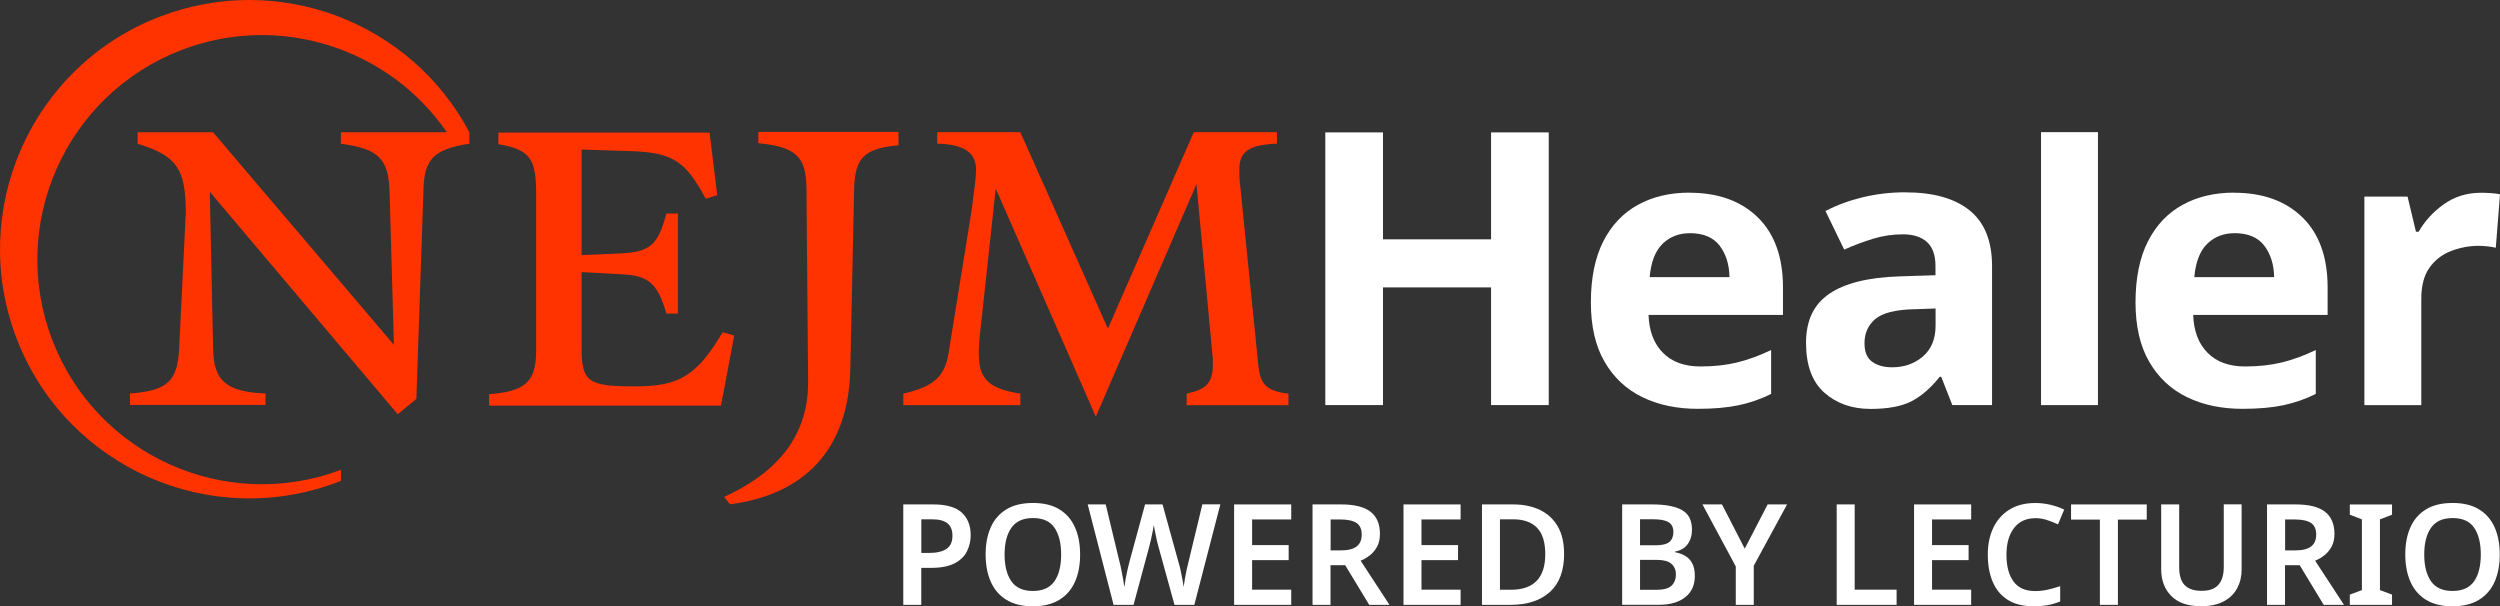
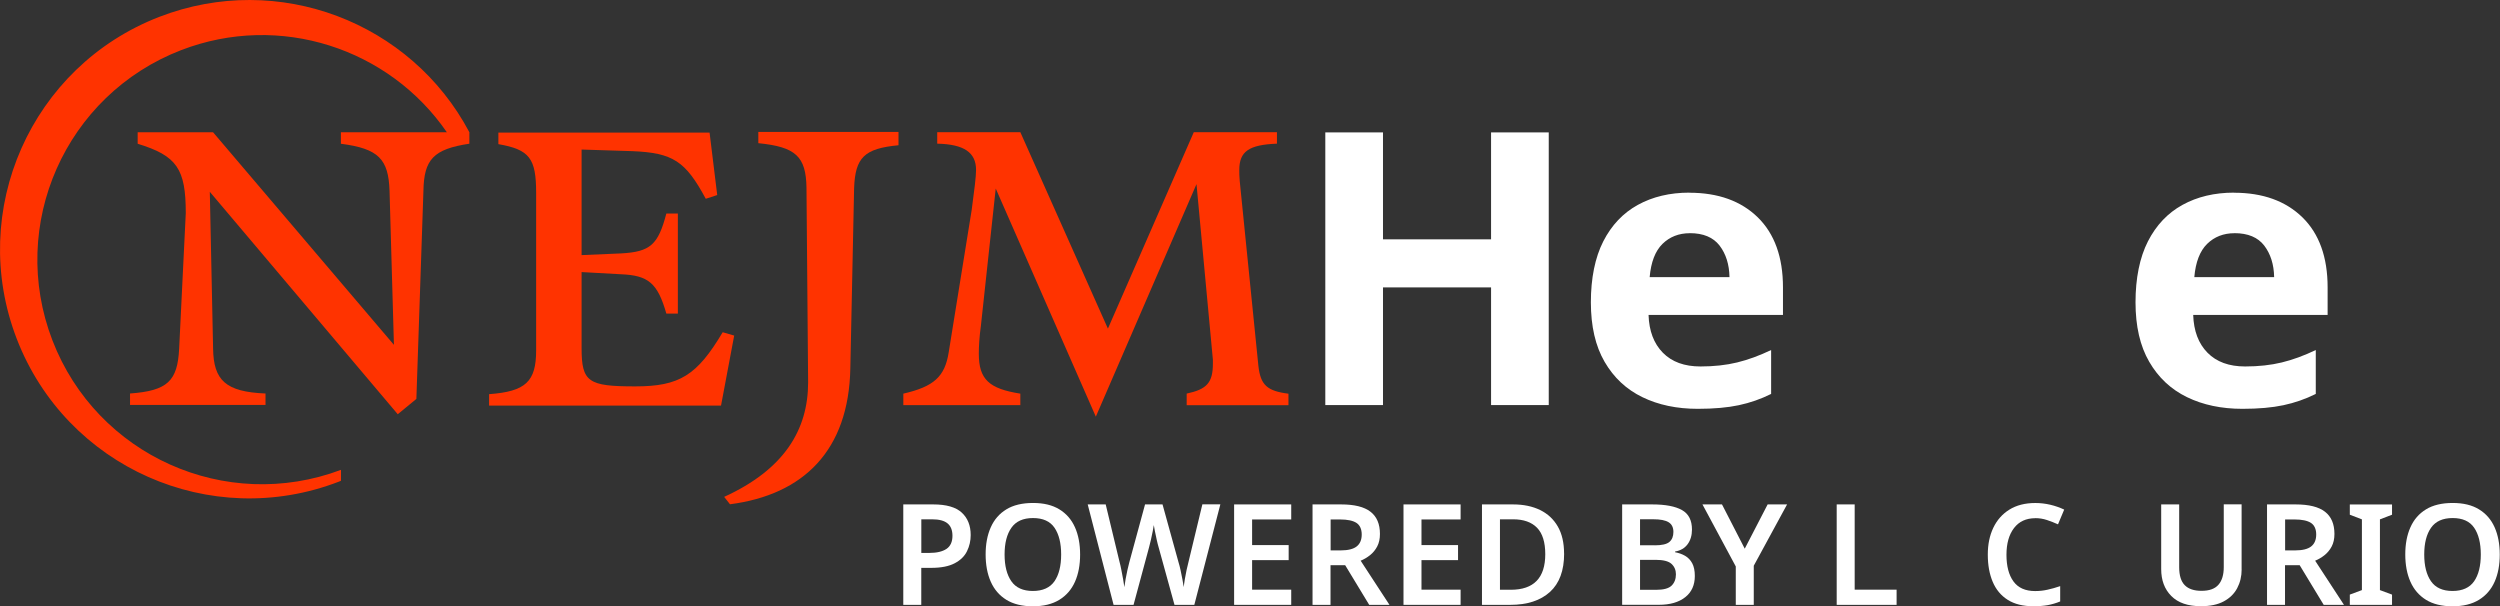
<svg xmlns="http://www.w3.org/2000/svg" id="Ebene_1" data-name="Ebene 1" viewBox="0 0 517.03 125.39">
  <rect x="0" y="0" width="517.03" height="125.39" fill="#333333" stroke="none" />
  <path d="M149.12,83.89h-47.97v-2.37c7.57-.56,9.73-2.59,9.73-9.06v-32.58c0-7.14-1.36-8.94-7.81-10.07v-2.38h43.68l1.58,12.91-2.37.77c-4.19-7.8-6.8-9.5-15.17-9.85l-10.51-.33v21.83l8.14-.35c6.11-.33,7.69-1.8,9.39-8.25h2.38v20.7h-2.38c-1.81-6.34-3.74-7.91-9.39-8.14l-8.14-.45v15.72c0,7.02,1.36,7.92,11.08,7.92,9.16,0,12.79-2.26,18.1-11.2l2.38.69-2.72,14.47v.02Z" style="fill: #f30; stroke-width: 0px;" />
  <path d="M245.42,83.78v-2.38c4.18-.89,5.42-2.26,5.42-6.21v-.79l-3.39-36.32-20.82,48.09-20.7-47.18-3.07,28.4c-.33,2.37-.43,4.3-.43,5.77,0,5.32,2.15,7.24,8.59,8.25v2.38h-24.2v-2.38c6.32-1.46,8.6-3.5,9.39-8.59l4.75-29.42c.56-4.17.9-6.89.9-8.25,0-3.62-2.48-5.32-8.03-5.44v-2.37h17.19l18.11,40.62,17.76-40.62h17.2v2.37c-5.77.23-7.79,1.58-7.79,5.44,0,.57,0,1.36.09,2.26l3.86,38.25c.44,3.96,1.8,5.21,6.22,5.76v2.38h-21.04v-.02Z" style="fill: #f30; stroke-width: 0px;" />
  <path d="M149.76,102.76c12.39-5.65,17.37-13.84,17.37-23.69l-.34-40.28c-.11-6.43-2.21-8.41-9.96-9.18v-2.33h28.99v2.76c-7.08.67-8.95,2.54-9.18,8.86l-.78,37.29c-.33,16.93-9.63,26.12-24.89,28.1l-1.21-1.54h0Z" style="fill: #f30; stroke-width: 0px;" />
  <path d="M97.05,27.31C85.01,4.59,57.59-6.01,32.99,3.47,6.44,13.71-6.77,43.54,3.47,70.09c10.25,26.54,40.07,39.76,66.62,29.52.15-.05.28-.11.43-.18v-2.26c-23.84,8.96-50.49-2.95-59.67-26.76C1.62,46.49,13.53,19.61,37.46,10.37c20.46-7.88,43.06-.32,54.96,16.99h-21.92v2.37c7.8,1.01,9.84,3.17,10.06,9.72l.91,31.87L44.07,27.36h-15.6v2.37c8.14,2.49,9.95,5.2,9.95,14.35l-1.37,28.03c-.34,6.67-2.36,8.7-10.16,9.27v2.36h28.02v-2.36c-8.25-.34-10.74-2.72-10.84-9.27l-.68-32.44,38.87,46,3.85-3.17,1.46-43.06c.12-6.44,2.04-8.6,9.5-9.72v-2.42h-.02Z" style="fill: #f30; stroke-width: 0px;" />
  <g>
    <path d="M320.3,83.77h-11.93v-24.33h-22.35v24.33h-11.93V27.38h11.93v22.12h22.35v-22.12h11.93v56.4h0Z" style="fill: #fff; stroke-width: 0px;" />
    <path d="M349.39,39.86c5.95,0,10.66,1.7,14.14,5.09,3.47,3.4,5.21,8.23,5.21,14.49v5.69h-27.8c.11,3.32,1.09,5.92,2.96,7.82s4.46,2.84,7.78,2.84c2.79,0,5.32-.28,7.58-.83,2.26-.55,4.61-1.41,7.03-2.57v9.08c-2.11,1.05-4.33,1.83-6.68,2.33-2.34.5-5.17.75-8.49.75-4.32,0-8.14-.8-11.45-2.41-3.32-1.61-5.92-4.04-7.82-7.31-1.9-3.26-2.84-7.37-2.84-12.32s.86-9.25,2.57-12.6c1.71-3.34,4.09-5.86,7.15-7.54,3.05-1.68,6.61-2.53,10.66-2.53v.02ZM349.47,48.23c-2.26,0-4.15.74-5.65,2.21-1.5,1.48-2.38,3.77-2.65,6.87h16.51c-.05-2.63-.74-4.8-2.05-6.52-1.32-1.71-3.37-2.57-6.16-2.57h0Z" style="fill: #fff; stroke-width: 0px;" />
-     <path d="M394.05,39.78c5.79,0,10.23,1.25,13.31,3.75s4.62,6.33,4.62,11.49v28.75h-8.22l-2.29-5.84h-.32c-1.84,2.32-3.79,4-5.84,5.06-2.05,1.05-4.87,1.58-8.45,1.58-3.84,0-7.03-1.12-9.56-3.36s-3.79-5.67-3.79-10.31,1.61-7.96,4.82-10.15c3.21-2.18,8.03-3.38,14.45-3.59l7.5-.24v-1.9c0-2.26-.59-3.92-1.78-4.98-1.18-1.05-2.83-1.58-4.94-1.58s-4.16.3-6.16.91-4,1.36-6,2.25l-3.87-7.98c2.32-1.21,4.88-2.16,7.7-2.84s5.75-1.03,8.81-1.03h.01ZM395.71,63.95c-3.79.11-6.42.79-7.9,2.05-1.47,1.26-2.21,2.92-2.21,4.98,0,1.79.52,3.07,1.58,3.83,1.05.76,2.42,1.15,4.11,1.15,2.53,0,4.66-.75,6.4-2.25s2.61-3.62,2.61-6.36v-3.55l-4.58.16h0Z" style="fill: #fff; stroke-width: 0px;" />
    <path d="M462.03,39.86c5.95,0,10.66,1.7,14.14,5.09,3.47,3.4,5.21,8.23,5.21,14.49v5.69h-27.8c.11,3.32,1.09,5.92,2.96,7.82s4.46,2.84,7.78,2.84c2.79,0,5.32-.28,7.58-.83,2.26-.55,4.61-1.41,7.03-2.57v9.08c-2.11,1.05-4.33,1.83-6.68,2.33-2.34.5-5.17.75-8.49.75-4.32,0-8.14-.8-11.45-2.41-3.32-1.61-5.92-4.04-7.82-7.31-1.9-3.26-2.84-7.37-2.84-12.32s.86-9.25,2.57-12.6c1.71-3.34,4.09-5.86,7.15-7.54,3.05-1.68,6.61-2.53,10.66-2.53v.02ZM462.11,48.23c-2.26,0-4.15.74-5.65,2.21-1.5,1.48-2.38,3.77-2.65,6.87h16.51c-.05-2.63-.74-4.8-2.05-6.52-1.32-1.71-3.37-2.57-6.16-2.57h0Z" style="fill: #fff; stroke-width: 0px;" />
-     <path d="M513.08,39.86c.58,0,1.26.03,2.05.08.79.05,1.42.13,1.9.24l-.87,11.06c-.37-.1-.91-.2-1.62-.28-.71-.08-1.33-.12-1.86-.12-2,0-3.92.36-5.77,1.07-1.84.71-3.33,1.86-4.46,3.44s-1.7,3.74-1.7,6.48v21.96h-11.77v-43.13h8.93l1.74,7.27h.55c1.26-2.21,3-4.11,5.21-5.69,2.21-1.58,4.77-2.37,7.66-2.37h.01Z" style="fill: #fff; stroke-width: 0px;" />
-     <rect x="422.11" y="27.33" width="11.77" height="56.45" style="fill: #fff; stroke-width: 0px;" />
  </g>
  <g>
    <path d="M193.01,104.32c2.7,0,4.66.56,5.89,1.69,1.23,1.13,1.85,2.68,1.85,4.65,0,1.18-.25,2.29-.76,3.33-.5,1.04-1.35,1.87-2.55,2.5-1.19.63-2.81.95-4.84.95h-2.07v7.65h-3.72v-20.77s6.2,0,6.2,0ZM192.78,107.4h-2.24v6.95h1.69c1.51,0,2.68-.28,3.51-.83.82-.55,1.24-1.46,1.24-2.72,0-1.14-.34-2-1.02-2.56-.68-.56-1.74-.84-3.17-.84h0Z" style="fill: #fff; stroke-width: 0px;" />
    <path d="M223.38,114.68c0,2.15-.35,4.03-1.06,5.63-.71,1.6-1.79,2.85-3.24,3.74s-3.28,1.34-5.47,1.34-4.04-.45-5.48-1.34-2.52-2.14-3.23-3.75c-.71-1.61-1.06-3.49-1.06-5.64s.35-4,1.06-5.6,1.78-2.84,3.23-3.72c1.44-.88,3.28-1.32,5.51-1.32s4.01.44,5.45,1.32,2.52,2.12,3.23,3.72c.71,1.6,1.06,3.48,1.06,5.63h0ZM207.76,114.68c0,2.35.47,4.19,1.4,5.53s2.42,2.01,4.45,2.01,3.54-.67,4.47-2.01c.92-1.34,1.38-3.18,1.38-5.53s-.46-4.19-1.37-5.53c-.91-1.34-2.4-2.01-4.45-2.01s-3.53.67-4.47,2.01c-.94,1.34-1.41,3.18-1.41,5.53Z" style="fill: #fff; stroke-width: 0px;" />
    <path d="M252.38,104.32l-5.38,20.77h-4.1l-3.29-11.93c-.12-.39-.24-.89-.38-1.5s-.26-1.21-.38-1.79c-.12-.58-.19-1.01-.23-1.28-.04.27-.11.69-.22,1.27-.11.57-.23,1.17-.38,1.79-.15.62-.28,1.14-.39,1.57l-3.2,11.87h-4.13l-5.35-20.77h3.72l2.85,11.84c.14.5.27,1.08.39,1.72.13.64.25,1.28.36,1.91.12.63.2,1.18.26,1.64.06-.48.15-1.05.26-1.69.12-.64.24-1.27.38-1.88s.26-1.13.38-1.56l3.26-11.99h3.61l3.32,12.01c.14.43.27.96.41,1.59s.26,1.26.38,1.88c.12.62.2,1.16.26,1.63.06-.48.14-1.04.25-1.66s.23-1.25.36-1.89c.14-.64.27-1.21.41-1.72l2.85-11.84h3.72Z" style="fill: #fff; stroke-width: 0px;" />
    <path d="M267.04,125.09h-11.81v-20.77h11.81v3.11h-8.09v5.3h7.56v3.11h-7.56v6.11h8.09v3.14Z" style="fill: #fff; stroke-width: 0px;" />
    <path d="M277.37,104.32c2.73,0,4.76.5,6.06,1.51,1.31,1.01,1.96,2.54,1.96,4.6,0,1.01-.19,1.87-.57,2.59-.38.72-.87,1.31-1.47,1.79s-1.25.86-1.95,1.15l5.96,9.13h-4.19l-4.97-8.2h-3.03v8.2h-3.72v-20.77h5.92ZM277.14,107.43h-1.95v6.4h2.07c1.53,0,2.64-.28,3.33-.83s1.03-1.37,1.03-2.46-.36-1.92-1.09-2.4c-.73-.47-1.86-.71-3.39-.71h0Z" style="fill: #fff; stroke-width: 0px;" />
    <path d="M302.07,125.09h-11.81v-20.77h11.81v3.11h-8.09v5.3h7.56v3.11h-7.56v6.11h8.09v3.14Z" style="fill: #fff; stroke-width: 0px;" />
    <path d="M323.48,114.5c0,3.51-.98,6.15-2.94,7.93-1.96,1.77-4.69,2.66-8.2,2.66h-5.85v-20.77h6.46c2.13,0,3.99.39,5.57,1.16,1.58.78,2.8,1.92,3.66,3.42.86,1.5,1.29,3.37,1.29,5.6h.01ZM319.58,114.62c0-2.48-.57-4.31-1.7-5.47s-2.78-1.75-4.93-1.75h-2.74v14.57h2.24c4.75,0,7.13-2.45,7.13-7.36h0Z" style="fill: #fff; stroke-width: 0px;" />
    <path d="M341.72,104.32c2.7,0,4.74.39,6.12,1.16,1.39.78,2.08,2.12,2.08,4.04,0,1.2-.3,2.21-.9,3.03-.6.81-1.46,1.32-2.59,1.51v.15c.76.14,1.44.38,2.07.74.62.36,1.11.87,1.47,1.54.36.67.54,1.55.54,2.63,0,1.88-.66,3.35-1.99,4.39-1.33,1.05-3.15,1.57-5.45,1.57h-7.59v-20.77h6.25-.01ZM342.21,112.78c1.47,0,2.49-.23,3.04-.7s.83-1.15.83-2.07-.33-1.6-1-2.01-1.72-.61-3.16-.61h-2.74v5.38h3.03ZM339.18,115.78v6.2h3.37c1.51,0,2.57-.29,3.16-.87s.89-1.36.89-2.33c0-.89-.31-1.61-.92-2.17-.61-.55-1.71-.83-3.3-.83,0,0-3.2,0-3.2,0Z" style="fill: #fff; stroke-width: 0px;" />
    <path d="M360.83,113.48l4.74-9.16h4.02l-6.89,12.68v8.09h-3.72v-7.94l-6.89-12.83h4.04l4.71,9.16h0Z" style="fill: #fff; stroke-width: 0px;" />
    <path d="M379.85,125.09v-20.77h3.72v17.63h8.67v3.14s-12.39,0-12.39,0Z" style="fill: #fff; stroke-width: 0px;" />
-     <path d="M407.66,125.09h-11.81v-20.77h11.81v3.11h-8.09v5.3h7.56v3.11h-7.56v6.11h8.09v3.14Z" style="fill: #fff; stroke-width: 0px;" />
    <path d="M420.93,107.17c-1.9,0-3.37.68-4.41,2.04s-1.56,3.2-1.56,5.53.48,4.18,1.45,5.51,2.46,1.99,4.48,1.99c.87,0,1.73-.09,2.56-.28.83-.18,1.71-.43,2.62-.74v3.17c-.85.35-1.71.6-2.57.76-.86.15-1.86.23-2.98.23-2.13,0-3.9-.44-5.29-1.32-1.4-.88-2.43-2.12-3.11-3.72s-1.02-3.48-1.02-5.63.38-3.94,1.13-5.54c.76-1.6,1.87-2.86,3.33-3.77,1.46-.91,3.25-1.37,5.37-1.37,1.05,0,2.08.12,3.1.36,1.02.24,1.97.58,2.87,1l-1.28,3.05c-.74-.33-1.5-.63-2.28-.89-.79-.26-1.59-.39-2.4-.39h-.01Z" style="fill: #fff; stroke-width: 0px;" />
-     <path d="M438,125.09h-3.72v-17.63h-5.96v-3.14h15.65v3.14h-5.96v17.63h-.01Z" style="fill: #fff; stroke-width: 0px;" />
    <path d="M463.6,117.76c0,1.44-.31,2.73-.92,3.88-.61,1.15-1.54,2.07-2.78,2.73-1.24.67-2.81,1-4.71,1-2.7,0-4.74-.7-6.14-2.11-1.4-1.41-2.09-3.26-2.09-5.57v-13.38h3.72v13c0,1.71.39,2.95,1.16,3.72.77.78,1.93,1.16,3.46,1.16,1.61,0,2.78-.42,3.51-1.27.73-.84,1.09-2.06,1.09-3.65v-12.97h3.69v13.46Z" style="fill: #fff; stroke-width: 0px;" />
    <path d="M474.77,104.32c2.73,0,4.76.5,6.06,1.51,1.31,1.01,1.96,2.54,1.96,4.6,0,1.01-.19,1.87-.57,2.59-.38.72-.87,1.31-1.47,1.79s-1.25.86-1.95,1.15l5.96,9.13h-4.19l-4.97-8.2h-3.03v8.2h-3.72v-20.77h5.92ZM474.54,107.43h-1.95v6.4h2.07c1.53,0,2.64-.28,3.33-.83s1.03-1.37,1.03-2.46-.36-1.92-1.09-2.4c-.73-.47-1.86-.71-3.39-.71h0Z" style="fill: #fff; stroke-width: 0px;" />
    <path d="M494.7,125.09h-8.73v-2.12l2.5-.93v-14.63l-2.5-.96v-2.12h8.73v2.12l-2.5.96v14.63l2.5.93v2.12Z" style="fill: #fff; stroke-width: 0px;" />
    <path d="M516.98,114.68c0,2.15-.35,4.03-1.06,5.63s-1.79,2.85-3.24,3.74-3.28,1.34-5.47,1.34-4.04-.45-5.48-1.34-2.52-2.14-3.23-3.75c-.71-1.61-1.06-3.49-1.06-5.64s.35-4,1.06-5.6,1.78-2.84,3.23-3.72c1.44-.88,3.28-1.32,5.51-1.32s4.01.44,5.45,1.32,2.52,2.12,3.23,3.72c.71,1.6,1.06,3.48,1.06,5.63h0ZM501.36,114.68c0,2.35.47,4.19,1.4,5.53s2.42,2.01,4.45,2.01,3.54-.67,4.47-2.01c.92-1.34,1.38-3.18,1.38-5.53s-.46-4.19-1.37-5.53c-.91-1.34-2.4-2.01-4.45-2.01s-3.53.67-4.47,2.01c-.94,1.34-1.41,3.18-1.41,5.53Z" style="fill: #fff; stroke-width: 0px;" />
  </g>
</svg>